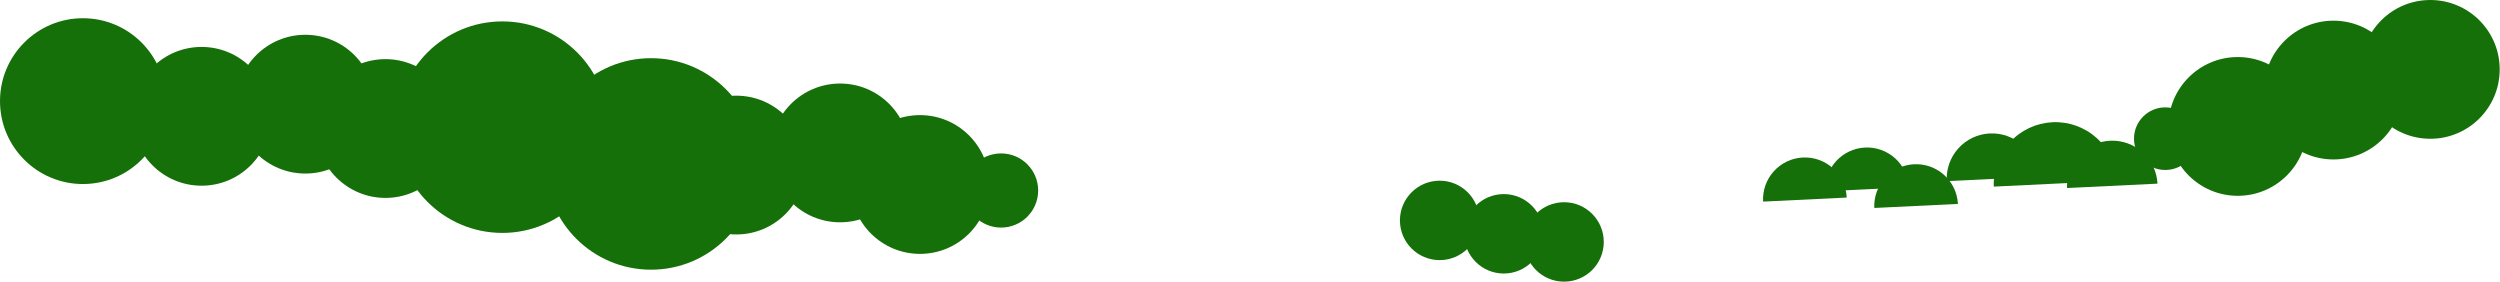
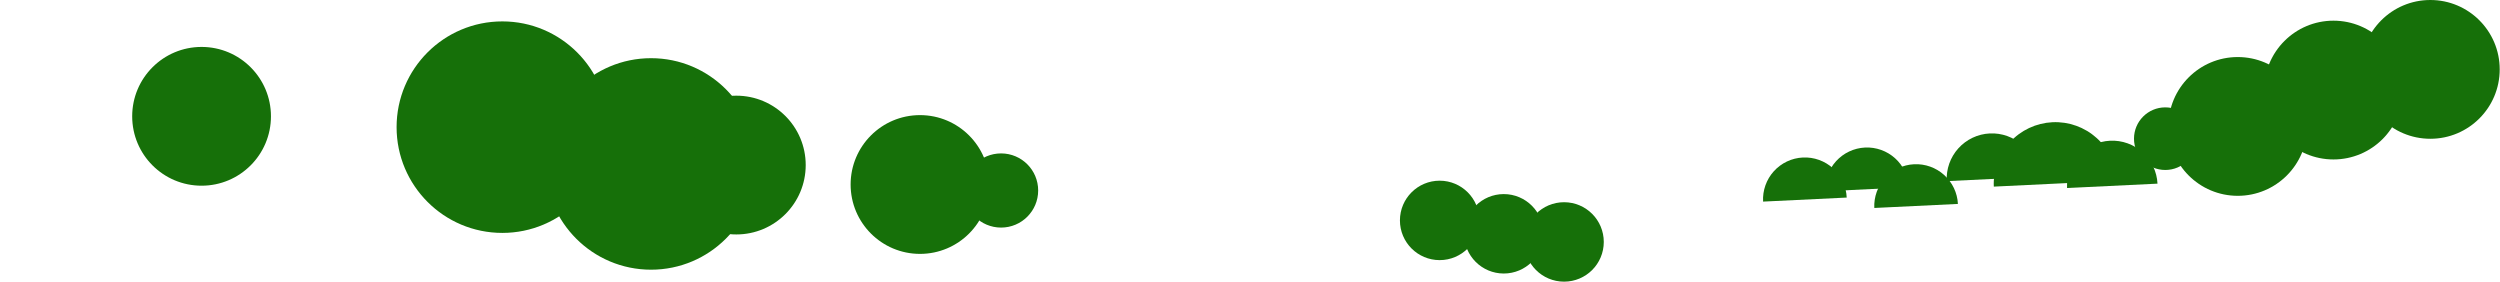
<svg xmlns="http://www.w3.org/2000/svg" width="1267" height="143" viewBox="0 0 1267 143" fill="none">
  <path d="M102.157 94.113C121.578 94.113 137.322 78.369 137.322 58.948C137.322 39.527 121.578 23.783 102.157 23.783C82.736 23.783 66.992 39.527 66.992 58.948C66.992 78.369 82.736 94.113 102.157 94.113Z" fill="#167009" />
-   <path d="M195.349 100.303C214.77 100.303 230.514 84.559 230.514 65.138C230.514 45.717 214.77 29.973 195.349 29.973C175.928 29.973 160.184 45.717 160.184 65.138C160.184 84.559 175.928 100.303 195.349 100.303Z" fill="#167009" />
-   <path d="M154.743 87.958C174.164 87.958 189.908 72.214 189.908 52.793C189.908 33.372 174.164 17.628 154.743 17.628C135.322 17.628 119.578 33.372 119.578 52.793C119.578 72.214 135.322 87.958 154.743 87.958Z" fill="#167009" />
  <path d="M893.534 102.171C893.381 99.378 893.782 96.582 894.714 93.945C895.646 91.307 897.091 88.88 898.964 86.803C900.838 84.727 903.104 83.041 905.631 81.843C908.159 80.645 910.899 79.959 913.693 79.824C916.487 79.689 919.28 80.109 921.911 81.057C924.542 82.006 926.96 83.466 929.025 85.353C931.09 87.24 932.761 89.517 933.943 92.052C935.124 94.587 935.793 97.331 935.91 100.126" fill="#167009" />
  <path d="M986.617 91.799C986.452 88.778 986.886 85.754 987.894 82.901C988.902 80.048 990.465 77.423 992.492 75.176C994.518 72.929 996.969 71.106 999.704 69.81C1002.44 68.514 1005.4 67.772 1008.42 67.626C1011.45 67.481 1014.47 67.934 1017.31 68.96C1020.16 69.987 1022.78 71.566 1025.01 73.607C1027.24 75.648 1029.05 78.111 1030.33 80.853C1031.61 83.596 1032.33 86.564 1032.46 89.587" fill="#167009" />
  <path d="M949.895 105.397C949.638 99.786 951.617 94.302 955.398 90.148C959.179 85.994 964.452 83.51 970.063 83.239C975.673 82.968 981.162 84.933 985.325 88.703C989.489 92.473 991.987 97.741 992.272 103.35" fill="#167009" />
  <path d="M1047.58 95.29C1047.31 89.22 1049.45 83.288 1053.54 78.794C1057.63 74.301 1063.33 71.613 1069.4 71.32C1075.47 71.027 1081.41 73.152 1085.91 77.231C1090.41 81.309 1093.12 87.007 1093.42 93.075" fill="#167009" />
  <path d="M925.028 96.93C924.771 91.32 926.75 85.836 930.531 81.682C934.311 77.528 939.585 75.043 945.195 74.772C950.806 74.501 956.295 76.466 960.458 80.236C964.621 84.006 967.12 89.274 967.405 94.883" fill="#167009" />
  <path d="M1010.46 94.578C1010.08 86.315 1012.99 78.238 1018.56 72.121C1024.13 66.003 1031.9 62.343 1040.16 61.944C1048.42 61.544 1056.51 64.439 1062.64 69.991C1068.77 75.544 1072.45 83.302 1072.87 91.563" fill="#167009" />
  <path d="M1134.09 99.242C1153.52 99.242 1169.26 83.498 1169.26 64.077C1169.26 44.656 1153.52 28.912 1134.09 28.912C1114.67 28.912 1098.93 44.656 1098.93 64.077C1098.93 83.498 1114.67 99.242 1134.09 99.242Z" fill="#167009" />
  <path d="M1097.37 86.144C1106.14 86.144 1113.24 79.041 1113.24 70.279C1113.24 61.516 1106.14 54.413 1097.37 54.413C1088.61 54.413 1081.51 61.516 1081.51 70.279C1081.51 79.041 1088.61 86.144 1097.37 86.144Z" fill="#167009" />
  <path d="M1231.69 70.33C1251.11 70.33 1266.85 54.586 1266.85 35.165C1266.85 15.744 1251.11 0 1231.69 0C1212.27 0 1196.52 15.744 1196.52 35.165C1196.52 54.586 1212.27 70.33 1231.69 70.33Z" fill="#167009" />
  <path d="M1182.6 80.811C1202.02 80.811 1217.77 65.067 1217.77 45.646C1217.77 26.224 1202.02 10.48 1182.6 10.48C1163.18 10.48 1147.44 26.224 1147.44 45.646C1147.44 65.067 1163.18 80.811 1182.6 80.811Z" fill="#167009" />
  <path d="M373.169 118.818C392.59 118.818 408.334 103.075 408.334 83.653C408.334 64.232 392.59 48.488 373.169 48.488C353.748 48.488 338.004 64.232 338.004 83.653C338.004 103.075 353.748 118.818 373.169 118.818Z" fill="#167009" />
  <path d="M507.35 115.339C517.73 115.339 526.145 106.924 526.145 96.544C526.145 86.164 517.73 77.749 507.35 77.749C496.97 77.749 488.555 86.164 488.555 96.544C488.555 106.924 496.97 115.339 507.35 115.339Z" fill="#167009" />
-   <path d="M466.259 128.67C485.68 128.67 501.424 112.926 501.424 93.505C501.424 74.084 485.68 58.34 466.259 58.34C446.838 58.34 431.094 74.084 431.094 93.505C431.094 112.926 446.838 128.67 466.259 128.67Z" fill="#167009" />
+   <path d="M466.259 128.67C485.68 128.67 501.424 112.926 501.424 93.505C501.424 74.084 485.68 58.34 466.259 58.34C446.838 58.34 431.094 74.084 431.094 93.505C431.094 112.926 446.838 128.67 466.259 128.67" fill="#167009" />
  <path d="M729.613 131.83C740.73 131.83 749.742 122.818 749.742 111.701C749.742 100.584 740.73 91.572 729.613 91.572C718.496 91.572 709.484 100.584 709.484 111.701C709.484 122.818 718.496 131.83 729.613 131.83Z" fill="#167009" />
  <path d="M762.113 138.62C773.23 138.62 782.242 129.608 782.242 118.491C782.242 107.374 773.23 98.362 762.113 98.362C750.996 98.362 741.984 107.374 741.984 118.491C741.984 129.608 750.996 138.62 762.113 138.62Z" fill="#167009" />
  <path d="M792.668 142.743C803.785 142.743 812.797 133.731 812.797 122.614C812.797 111.497 803.785 102.485 792.668 102.485C781.551 102.485 772.539 111.497 772.539 122.614C772.539 133.731 781.551 142.743 792.668 142.743Z" fill="#167009" />
-   <path d="M425.759 112.664C445.18 112.664 460.924 96.92 460.924 77.499C460.924 58.078 445.18 42.334 425.759 42.334C406.338 42.334 390.594 58.078 390.594 77.499C390.594 96.92 406.338 112.664 425.759 112.664Z" fill="#167009" />
-   <path d="M42.016 93.269C65.221 93.269 84.032 74.457 84.032 51.253C84.032 28.048 65.221 9.236 42.016 9.236C18.811 9.236 0 28.048 0 51.253C0 74.457 18.811 93.269 42.016 93.269Z" fill="#167009" />
  <path d="M254.589 118.038C284.189 118.038 308.185 94.042 308.185 64.441C308.185 34.841 284.189 10.845 254.589 10.845C224.988 10.845 200.992 34.841 200.992 64.441C200.992 94.042 224.988 118.038 254.589 118.038Z" fill="#167009" />
  <path d="M329.948 136.68C359.549 136.68 383.544 112.684 383.544 83.084C383.544 53.483 359.549 29.487 329.948 29.487C300.348 29.487 276.352 53.483 276.352 83.084C276.352 112.684 300.348 136.68 329.948 136.68Z" fill="#167009" />
  <path d="M325.579 127.949C345 127.949 360.744 112.205 360.744 92.784C360.744 73.363 345 57.619 325.579 57.619C306.158 57.619 290.414 73.363 290.414 92.784C290.414 112.205 306.158 127.949 325.579 127.949Z" fill="#167009" />
</svg>